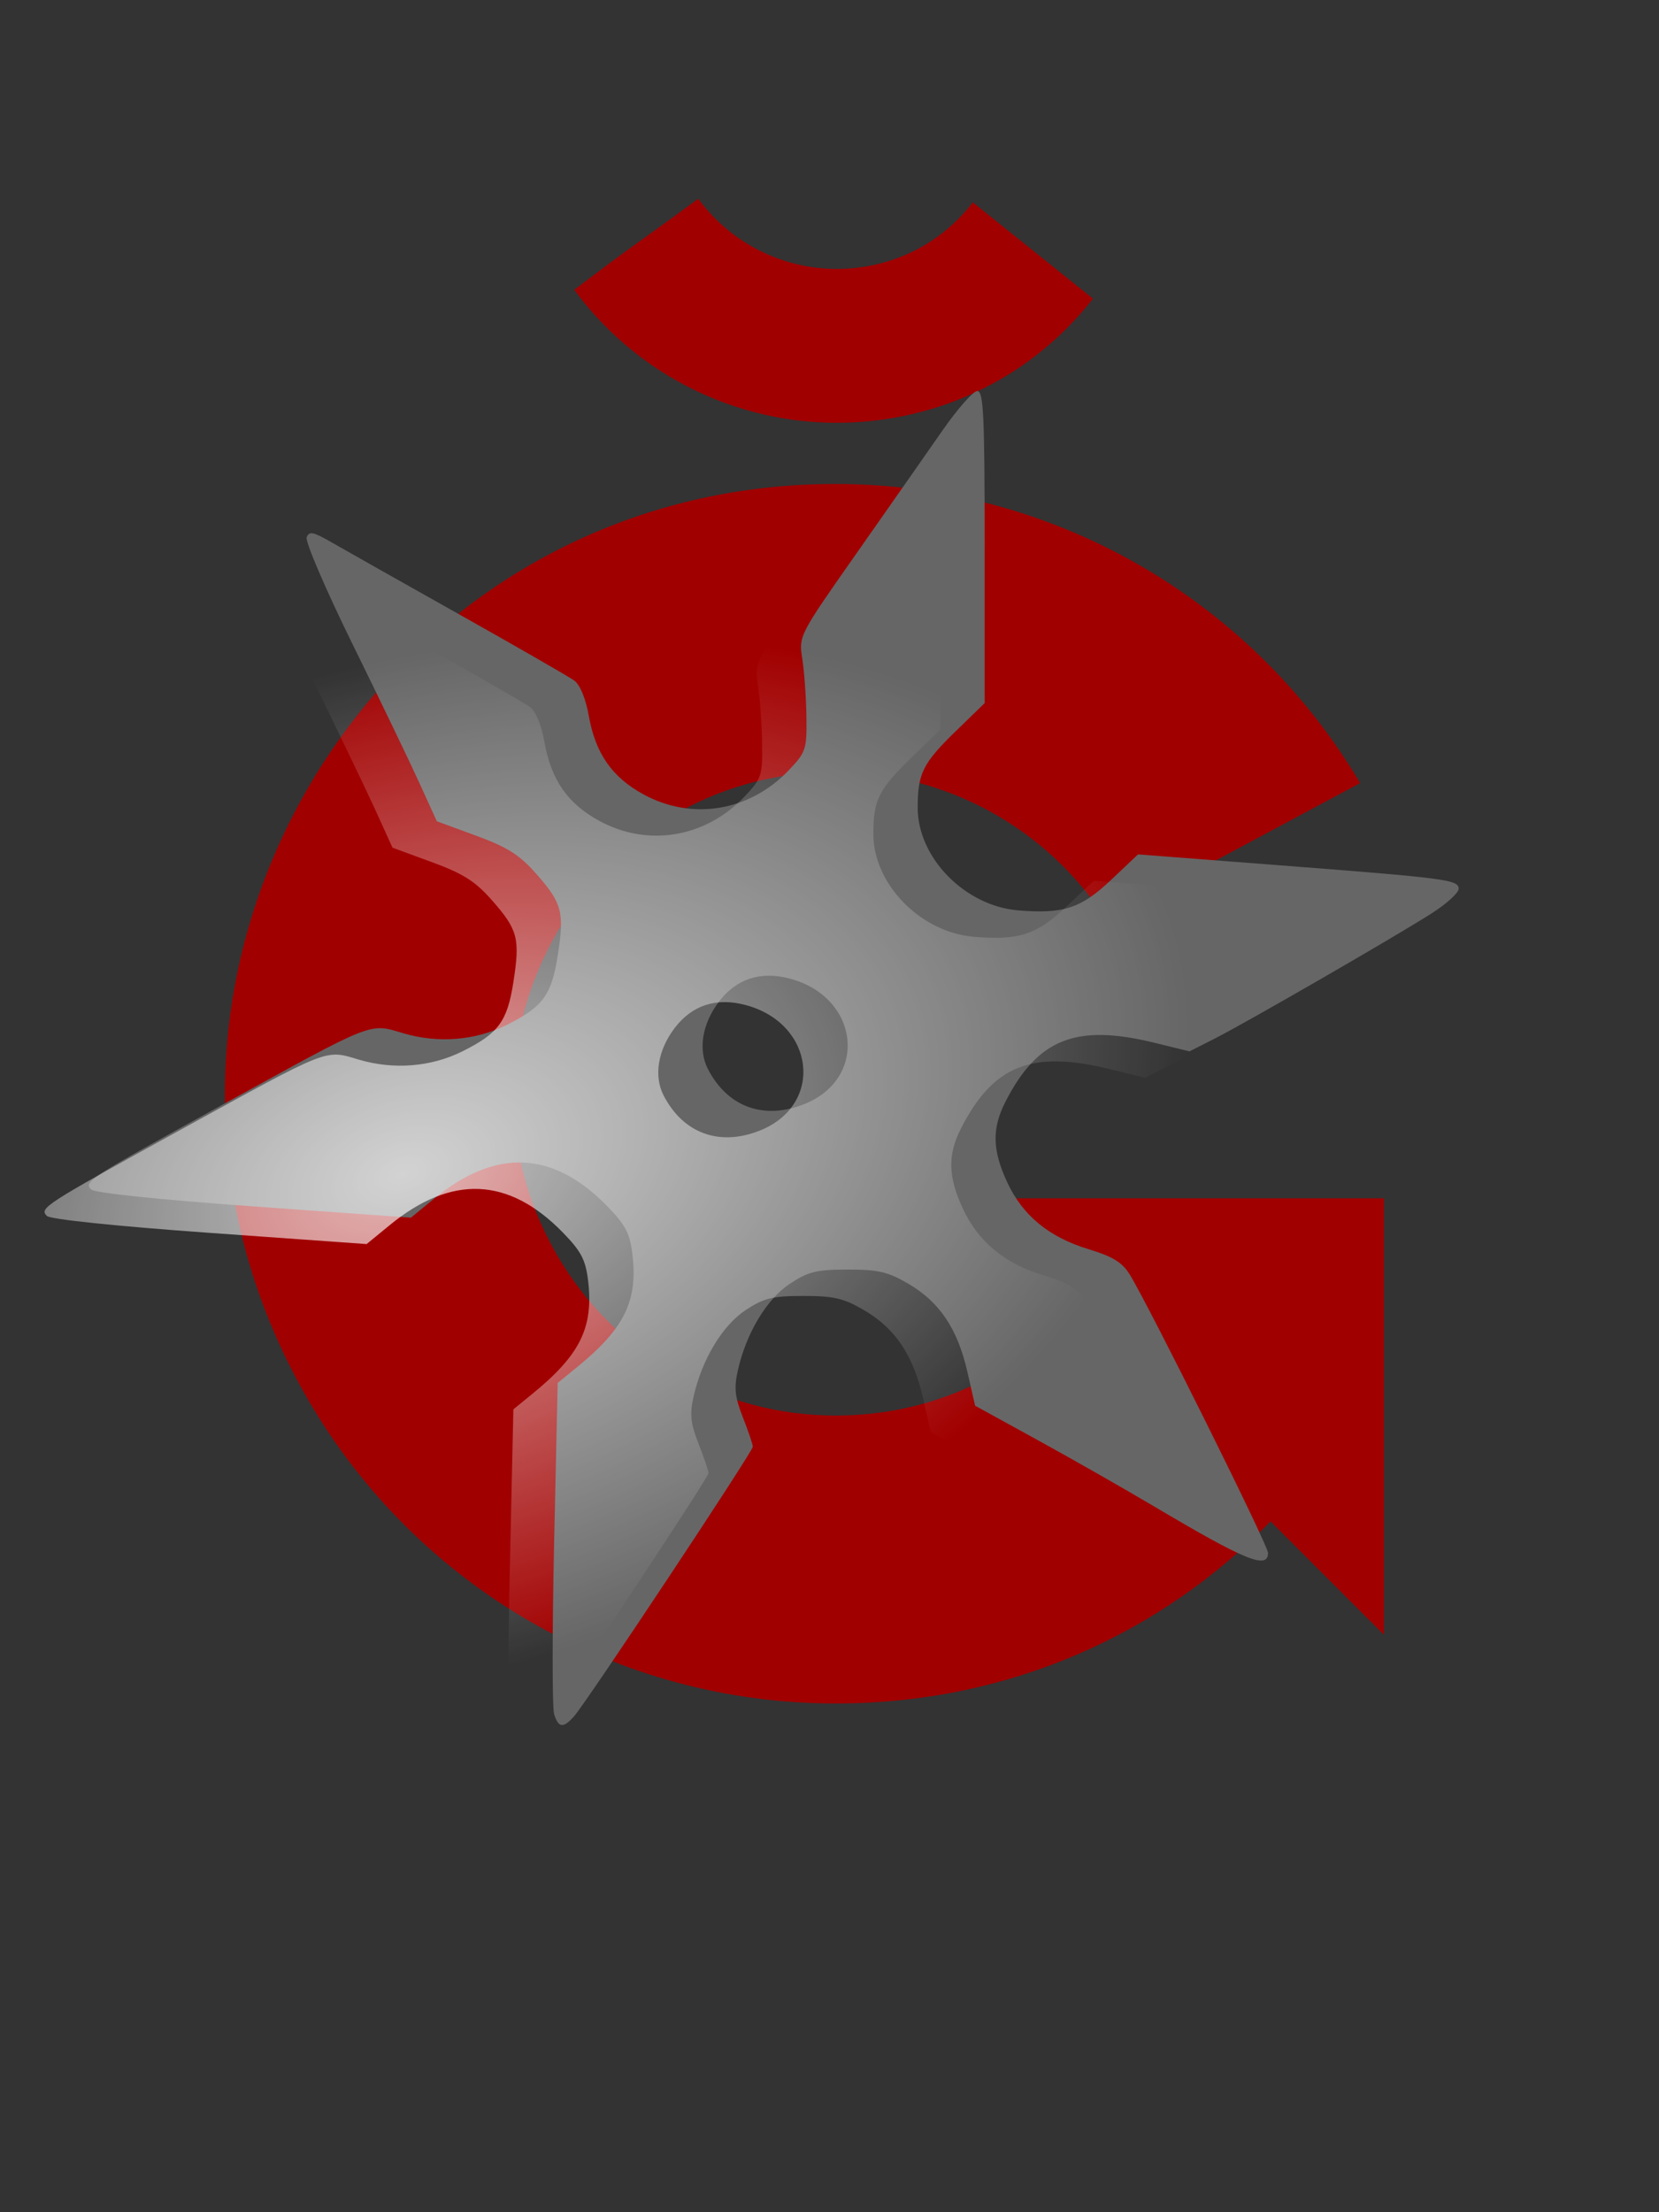
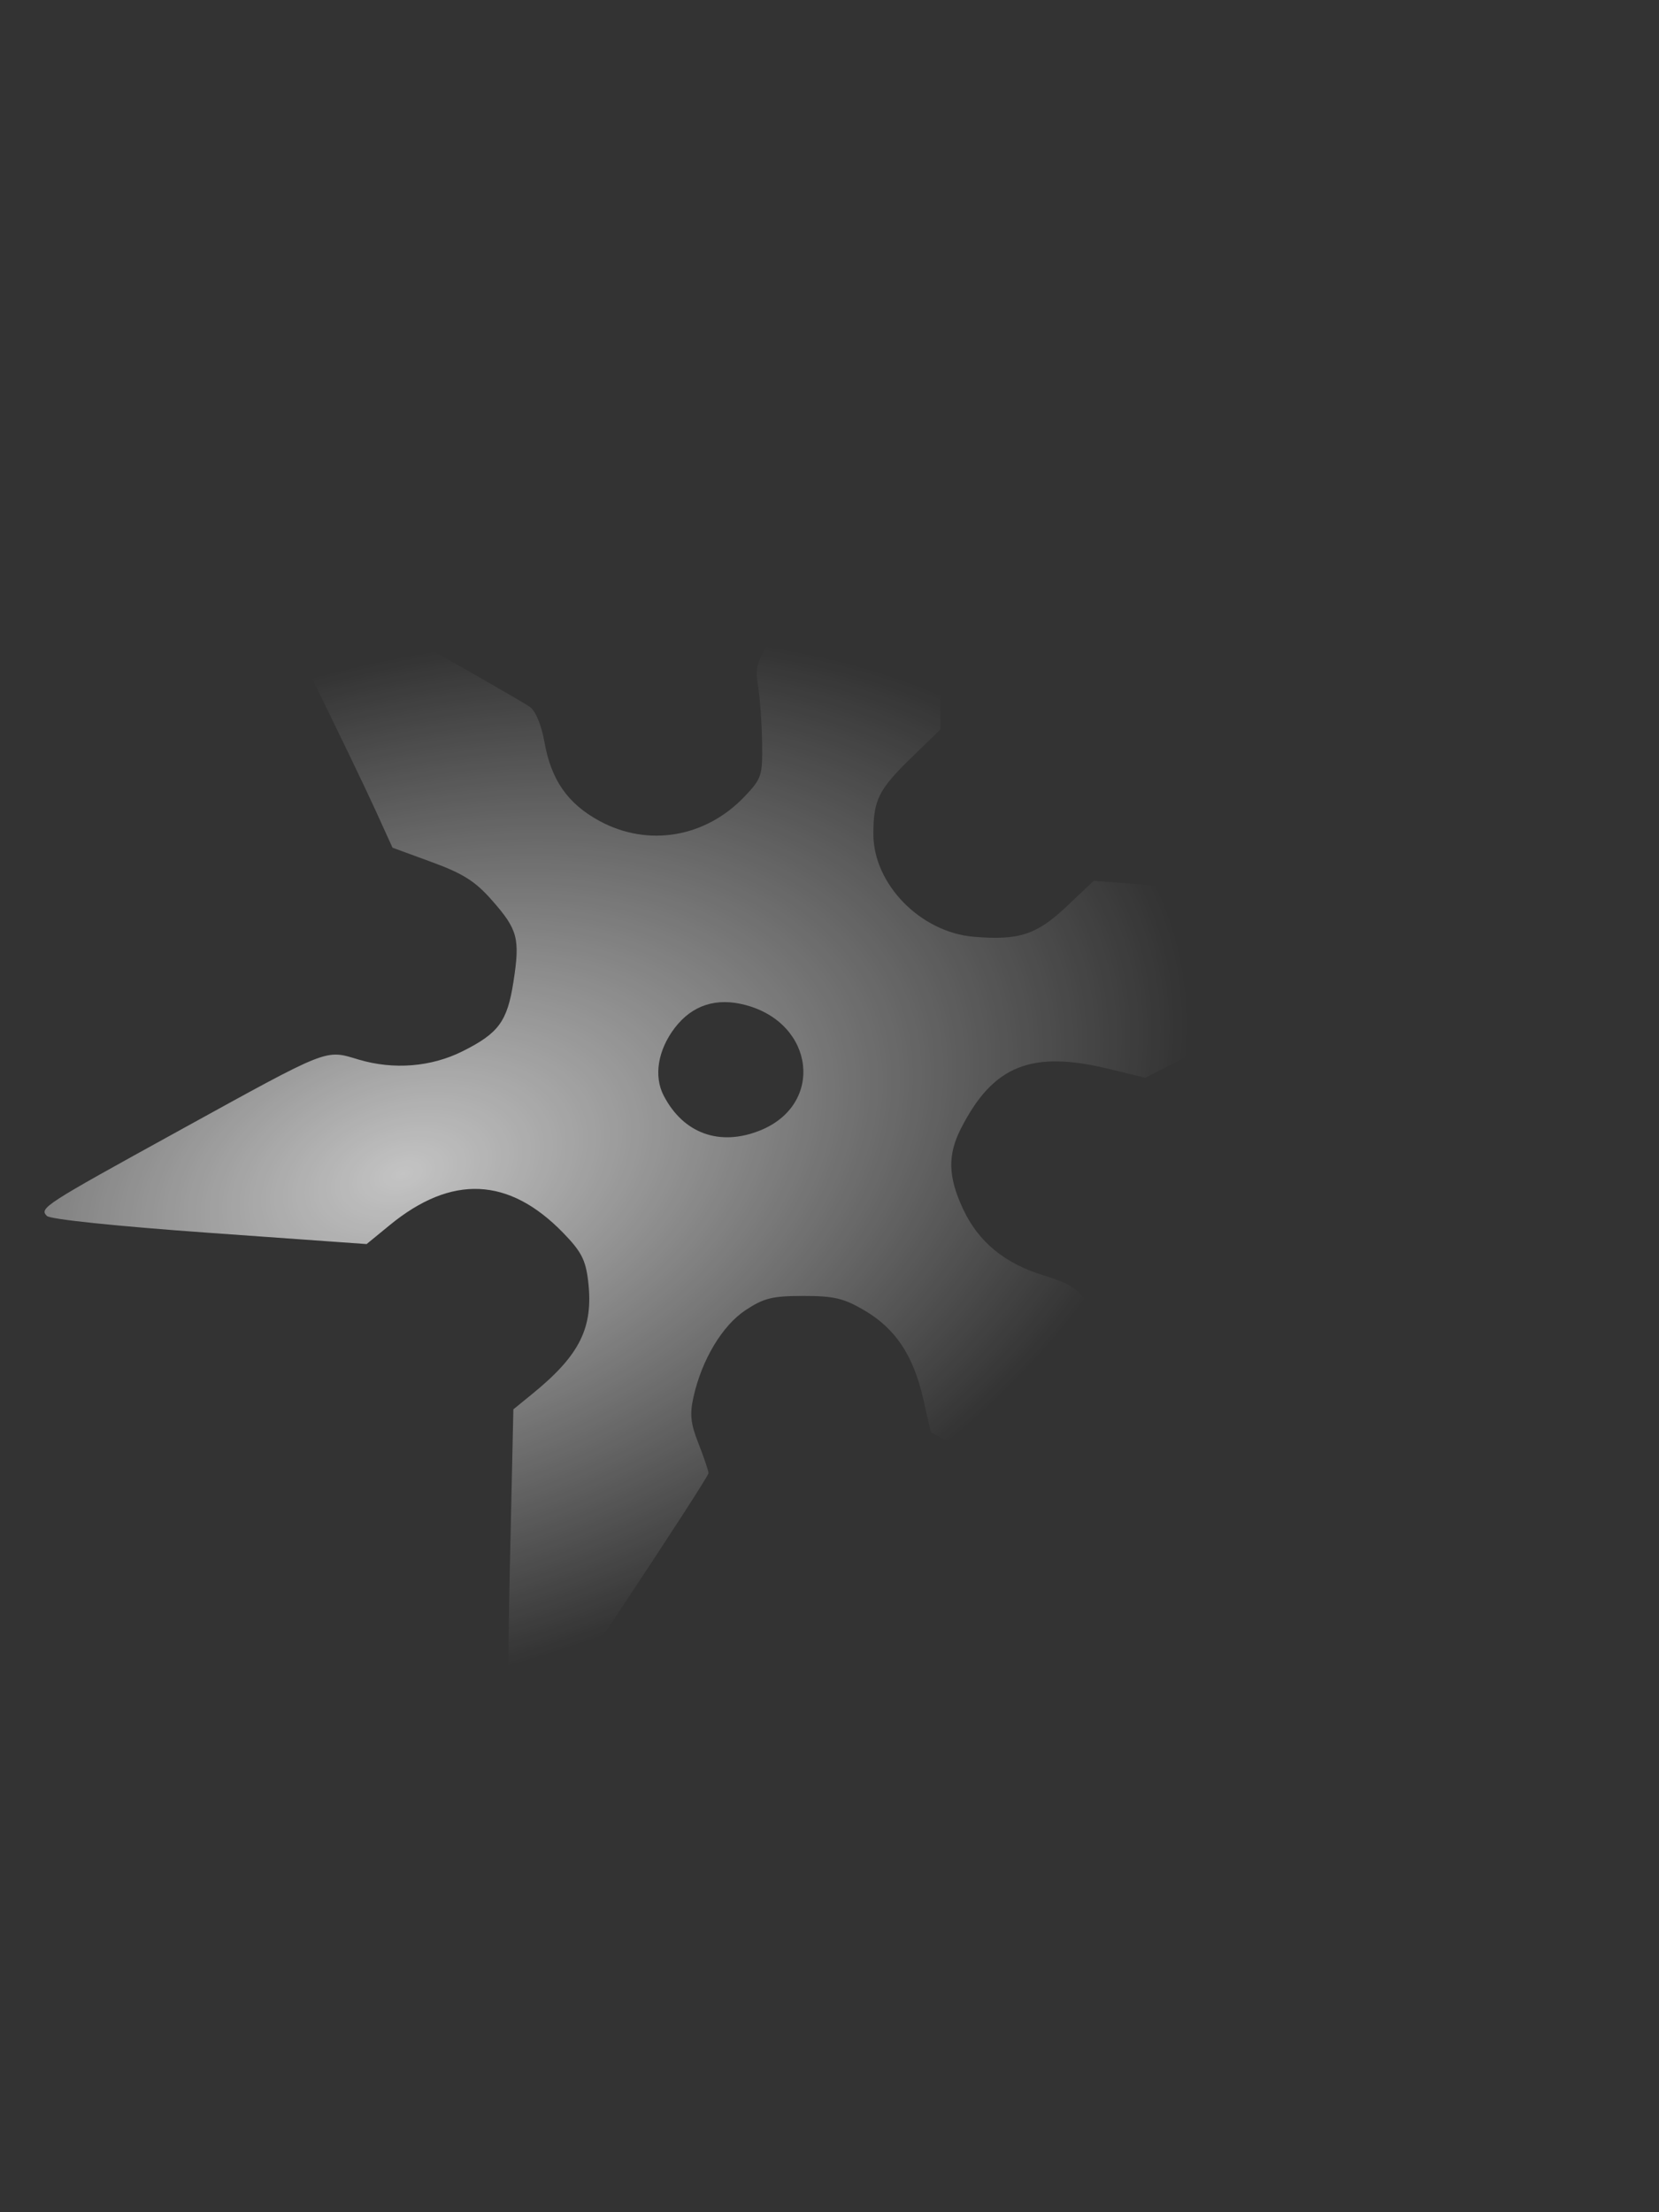
<svg xmlns="http://www.w3.org/2000/svg" xmlns:ns1="http://sodipodi.sourceforge.net/DTD/sodipodi-0.dtd" xmlns:ns2="http://www.inkscape.org/namespaces/inkscape" xmlns:xlink="http://www.w3.org/1999/xlink" viewBox="100 50 300 400" version="1.1" id="svg1151" ns1:docname="logo.svg" ns2:version="0.92.4 5da689c313, 2019-01-14">
  <rect x="100" y="50" width="300" height="400" fill="#333333" stroke="none" />
  <ns1:namedview pagecolor="#ffffff" bordercolor="#666666" borderopacity="1" objecttolerance="10" gridtolerance="10" guidetolerance="10" ns2:pageopacity="0" ns2:pageshadow="2" ns2:window-width="1920" ns2:window-height="988" id="namedview1153" showgrid="false" ns2:zoom="2.43" ns2:cx="249.37888" ns2:cy="250" ns2:window-x="0" ns2:window-y="31" ns2:window-maximized="1" ns2:current-layer="svg1151" />
  <defs id="defs1142">
    <linearGradient id="gradient-3" gradientUnits="userSpaceOnUse" x1="250" y1="0" x2="250" y2="500" spreadMethod="pad">
      <stop offset="0" style="stop-color: rgb(247, 191, 44);" id="stop1021" />
      <stop offset="1" style="stop-color: rgb(205, 94, 41);" id="stop1023" />
    </linearGradient>
    <linearGradient id="gradient-1" gradientUnits="userSpaceOnUse" x1="250" y1="20" x2="250" y2="480" gradientTransform="matrix(1.003, 0, 0, 1.003, -0.777, -1.491)">
      <stop style="stop-color: rgb(255, 253, 90);" offset="0" id="stop1026" />
      <stop style="stop-color: rgb(227, 140, 43);" offset="1" id="stop1028" />
    </linearGradient>
    <linearGradient id="gradient-2" gradientUnits="userSpaceOnUse" x1="250" y1="20" x2="250" y2="480">
      <stop style="stop-color: rgb(255, 253, 90);" offset="0" id="stop1031" />
      <stop style="stop-color: rgb(227, 140, 43);" offset="1" id="stop1033" />
    </linearGradient>
    <linearGradient id="gradient-4" gradientUnits="userSpaceOnUse" x1="253.444" y1="238.484" x2="253.444" y2="480">
      <stop style="stop-color: rgb(247, 192, 40);" offset="0" id="stop1036" />
      <stop style="stop-color: rgb(227, 140, 43);" offset="1" id="stop1038" />
    </linearGradient>
    <linearGradient id="gradient-5" gradientUnits="userSpaceOnUse" x1="250" y1="80" x2="250" y2="420">
      <stop style="stop-color: rgb(255, 255, 255);" offset="0" id="stop1041" />
      <stop style="stop-color: rgb(204, 204, 204);" offset="1" id="stop1043" />
    </linearGradient>
    <radialGradient id="gradient-6" gradientUnits="userSpaceOnUse" cx="255.162" cy="260.246" r="170" gradientTransform="matrix(1.163, 0, 0, 1.163, -41.657, -42.562)">
      <stop style="stop-color: rgb(248, 237, 51);" offset="0" id="stop1046" />
      <stop offset="0.624" style="stop-color: rgb(248, 237, 51);" id="stop1048" />
      <stop offset="0.764" style="stop-color: rgb(239, 213, 43);" id="stop1050" />
      <stop offset="0.893" style="stop-color: rgb(218, 157, 24);" id="stop1052" />
      <stop style="stop-color: rgb(191, 80, 0);" offset="1" id="stop1054" />
    </radialGradient>
    <linearGradient id="gradient-7" gradientUnits="userSpaceOnUse" x1="-277.811" y1="561.881" x2="-277.811" y2="796.816" gradientTransform="matrix(0.669, -0.074, 0.074, 0.669, 391.923, 247.761)">
      <stop style="stop-color: rgb(255, 190, 0);" offset="0" id="stop1057" />
      <stop style="stop-color: rgb(214, 120, 32);" offset="1" id="stop1059" />
    </linearGradient>
    <linearGradient id="gradient-7-2" gradientUnits="userSpaceOnUse" x1="-277.811" y1="561.881" x2="-277.811" y2="796.816" gradientTransform="matrix(0.36, 0.001, -0.001, 0.219, -159.192, 375.494)">
      <stop style="stop-color: rgb(255, 190, 0);" offset="0" id="stop1062" />
      <stop style="stop-color: rgb(214, 120, 32);" offset="1" id="stop1064" />
    </linearGradient>
    <linearGradient id="gradient-8" gradientUnits="userSpaceOnUse" x1="545" y1="360" x2="545" y2="375">
      <stop style="stop-color: rgb(211, 205, 32);" offset="0" id="stop1067" />
      <stop style="stop-color: rgb(122, 118, 18);" offset="1" id="stop1069" />
    </linearGradient>
    <linearGradient id="gradient-9" gradientUnits="userSpaceOnUse" x1="-277.811" y1="561.881" x2="-277.811" y2="796.816">
      <stop style="stop-color: rgb(255, 236, 46);" offset="0" id="stop1072" />
      <stop style="stop-color: rgb(254, 189, 1);" offset="1" id="stop1074" />
    </linearGradient>
    <linearGradient id="gradient-10" gradientUnits="userSpaceOnUse" x1="545" y1="360" x2="545" y2="375">
      <stop style="stop-color: rgb(211, 205, 32);" offset="0" id="stop1077" />
      <stop style="stop-color: rgb(122, 118, 18);" offset="1" id="stop1079" />
    </linearGradient>
    <linearGradient id="gradient-11" gradientUnits="userSpaceOnUse" x1="-277.811" y1="561.881" x2="-277.811" y2="796.816" gradientTransform="matrix(0.603, 0, 0, 0.603, -110.177, 316.01)">
      <stop style="stop-color: rgb(255, 190, 0);" offset="0" id="stop1082" />
      <stop style="stop-color: rgb(214, 120, 32);" offset="1" id="stop1084" />
    </linearGradient>
    <radialGradient id="gradient-12" gradientUnits="userSpaceOnUse" cx="-314.475" cy="611.827" r="126.303" gradientTransform="matrix(1.116, 0, 0, 1.116, 24.302, -88.798)">
      <stop style="stop-color: rgb(255, 237, 49);" offset="0" id="stop1087" />
      <stop style="stop-color: rgb(255, 237, 49);" stop-opacity="0" offset="1" id="stop1089" />
    </radialGradient>
    <linearGradient id="gradient-13" gradientUnits="userSpaceOnUse" x1="250" y1="20" x2="250" y2="480" gradientTransform="matrix(1.003, 0, 0, 1.003, -0.777, -1.491)">
      <stop style="stop-color: rgb(255, 253, 90);" offset="0" id="stop1092" />
      <stop style="stop-color: rgb(227, 140, 43);" offset="1" id="stop1094" />
    </linearGradient>
    <linearGradient id="gradient-14" gradientUnits="userSpaceOnUse" x1="-277.811" y1="561.881" x2="-277.811" y2="796.816" gradientTransform="matrix(0.603, 0, 0, 0.603, -110.177, 316.01)">
      <stop style="stop-color: rgb(255, 190, 0);" offset="0" id="stop1097" />
      <stop style="stop-color: rgb(214, 120, 32);" offset="1" id="stop1099" />
    </linearGradient>
    <linearGradient id="gradient-15" gradientUnits="userSpaceOnUse" x1="-277.811" y1="561.881" x2="-277.811" y2="796.816" gradientTransform="matrix(0.36, 0.001, -0.001, 0.219, -159.192, 375.494)">
      <stop style="stop-color: rgb(255, 190, 0);" offset="0" id="stop1102" />
      <stop style="stop-color: rgb(214, 120, 32);" offset="1" id="stop1104" />
    </linearGradient>
    <radialGradient id="gradient-16" gradientUnits="userSpaceOnUse" cx="634" cy="196" r="93" gradientTransform="matrix(3.544, 3.2814600134408605e-7, -0, 3.605, -1109.6, -416.644)">
      <stop style="stop-color: rgb(255, 255, 255);" offset="0" id="stop1107" />
      <stop style="stop-color: rgb(255, 255, 255);" stop-opacity="0" offset="1" id="stop1109" />
    </radialGradient>
    <radialGradient id="gradient-17" gradientUnits="userSpaceOnUse" cx="634" cy="196" r="93" gradientTransform="matrix(0.713, 3.2814600134408605e-7, 0, 0.725, 685.64, 147.836)">
      <stop style="stop-color:rgb(255, 255, 255);stop-opacity:0.71" offset="0" id="stop1112" />
      <stop style="stop-color: rgb(255, 255, 255);" stop-opacity="0" offset="1" id="stop1114" />
    </radialGradient>
    <linearGradient id="gradient-18" gradientUnits="userSpaceOnUse" x1="-277.811" y1="561.881" x2="-277.811" y2="796.816" gradientTransform="matrix(0.36, 0.001, -0.001, 0.219, -159.192, 375.494)">
      <stop style="stop-color: rgb(255, 190, 0);" offset="0" id="stop1117" />
      <stop style="stop-color: rgb(214, 120, 32);" offset="1" id="stop1119" />
    </linearGradient>
    <linearGradient id="gradient-19" gradientUnits="userSpaceOnUse" x1="-255.983" y1="500.726" x2="-255.983" y2="551.217" gradientTransform="matrix(0.972, -0.234, 0.104, 0.43, -64.239, 254.188)">
      <stop style="stop-color: rgb(255, 237, 49);" offset="0" id="stop1122" />
      <stop style="stop-color: rgb(255, 237, 49);" stop-opacity="0" offset="1" id="stop1124" />
    </linearGradient>
    <radialGradient id="gradient-20" gradientUnits="userSpaceOnUse" cx="-283.015" cy="510.711" r="55.768" gradientTransform="matrix(0.663, -0.553, 1.23, 1.473, -723.612, -398.226)">
      <stop style="stop-color: rgb(255, 237, 49);" offset="0" id="stop1127" />
      <stop style="stop-color: rgb(255, 237, 49);" stop-opacity="0" offset="1" id="stop1129" />
    </radialGradient>
    <linearGradient id="gradient-21" gradientUnits="userSpaceOnUse" x1="-272.591" y1="544.911" x2="-272.591" y2="807.107">
      <stop style="stop-color: rgb(246, 189, 44);" offset="0" id="stop1132" />
      <stop style="stop-color: rgb(191, 144, 26);" offset="1" id="stop1134" />
    </linearGradient>
    <linearGradient id="gradient-22" gradientUnits="userSpaceOnUse" x1="-254.775" y1="499.419" x2="-254.775" y2="577.361">
      <stop style="stop-color: rgb(246, 189, 44);" offset="0" id="stop1137" />
      <stop style="stop-color: rgb(191, 144, 26);" offset="1" id="stop1139" />
    </linearGradient>
    <radialGradient ns2:collect="always" xlink:href="#gradient-17" id="radialGradient5635" cx="244.29" cy="391.312" fx="244.29" fy="391.312" r="123.851" gradientTransform="matrix(0.225,0.698,-1.125,0.363,558.094,-50.309)" gradientUnits="userSpaceOnUse" />
  </defs>
  <g id="glibre" style="fill:#a10000;fill-opacity:1">
    <g id="macron" transform="matrix(0.841, 0, 0, 0.841, 466.022, -317.185)" style="fill:#a10000;fill-opacity:1">
-       <path class="main" d="M -226.044 501.505 L -200.215 522.208 C -211.149 536.207 -227.52 546.263 -247.614 548.476 C -272.491 551.217 -296.94 540.477 -311.751 520.303 C -297.803 509.721 -300.503 512.045 -285.086 500.726 C -277.269 511.373 -264.365 517.041 -251.236 515.595 C -240.523 514.415 -231.814 509.011 -226.044 501.505 Z " style="fill:#a10000;fill-opacity:1" transform="matrix(1, 0, 0, 1, 8.722895472601522e-8, -21.391)" id="path1144" />
-     </g>
+       </g>
    <g id="G" transform="matrix(0.841, 0, 0, 0.841, 466.022, -317.185)" style="fill:#a10000;fill-opacity:1">
-       <path class="G main" d="M -238.615 691.865 L -144.785 691.865 L -144.785 785.694 L -169.156 761.324 C -192.364 785.123 -224.877 800.476 -262.709 800.476 C -309.546 800.476 -352.825 775.489 -376.243 734.927 C -426.703 647.528 -363.628 538.28 -262.709 538.28 C -216.35 538.28 -173.477 562.76 -149.898 602.592 L -204.563 631.876 C -217.257 612.188 -239.128 600.187 -262.709 600.187 C -315.972 600.187 -349.261 657.846 -322.63 703.973 C -310.27 725.381 -287.428 738.568 -262.709 738.568 C -242.538 738.568 -225.232 730.3 -212.96 717.519 Z " style="fill:#a10000;fill-opacity:1" transform="matrix(1, 0, 0, 1, 7.13, 2.377)" id="path1147" />
-     </g>
+       </g>
  </g>
-   <path style="fill:#666666;fill-opacity:1;stroke:none;stroke-width:0.932;stroke-miterlimit:4;stroke-dasharray:none;stroke-opacity:1" d="m 200.206,359.964 c -0.357,-1.124 -0.358,-15.065 -0.003,-30.978 l 0.645,-28.934 3.43,-2.795 c 8.636,-7.036 11.081,-11.993 10.084,-20.438 -0.447,-3.786 -1.247,-5.324 -4.526,-8.695 -9.809,-10.086 -20.159,-10.547 -31.33,-1.394 l -4.199,3.44 -28.4,-2.027 c -16.797,-1.199 -28.814,-2.448 -29.414,-3.057 -1.404,-1.426 -0.642,-1.918 23.816,-15.382 27.595,-15.19 26.407,-14.721 32.59,-12.885 6.304,1.872 13.074,1.329 18.747,-1.504 6.534,-3.263 8.096,-5.39 9.208,-12.534 1.224,-7.862 0.807,-9.452 -3.872,-14.767 -3.028,-3.44 -5.216,-4.828 -10.89,-6.91 l -7.101,-2.605 -3.18,-6.988 c -1.749,-3.843 -7.164,-15.085 -12.034,-24.983 -4.87,-9.897 -8.615,-18.618 -8.323,-19.378 0.442,-1.152 1.196,-0.999 4.502,0.91 2.184,1.261 12.566,7.121 23.071,13.022 10.505,5.901 19.872,11.289 20.817,11.973 1.038,0.752 2.076,3.267 2.624,6.356 1.213,6.843 4.198,11.127 9.924,14.243 8.783,4.781 19.185,3.036 26.263,-4.406 3.088,-3.247 3.256,-3.759 3.173,-9.667 -0.048,-3.431 -0.383,-8.125 -0.744,-10.431 -0.656,-4.187 -0.643,-4.212 9.803,-19.099 5.753,-8.199 12.719,-18.156 15.48,-22.127 2.761,-3.971 5.621,-7.22 6.356,-7.22 1.131,0 1.336,4.33 1.336,28.213 v 28.213 l -5.233,5.086 c -5.956,5.789 -6.879,7.645 -6.879,13.831 0,9.047 8.536,17.762 18.181,18.562 8.167,0.677 11.35,-0.366 16.775,-5.496 l 4.891,-4.626 24.564,1.891 c 31.336,2.413 33.415,2.682 33.415,4.331 0,0.727 -2.201,2.727 -4.891,4.445 -6.531,4.17 -33.542,19.76 -39.243,22.649 l -4.538,2.3 -6.38,-1.563 c -14.164,-3.471 -21.096,-0.711 -26.93,10.723 -2.443,4.789 -2.348,8.726 0.349,14.518 2.803,6.019 7.564,9.93 14.731,12.1 4.336,1.313 6.074,2.381 7.414,4.557 3.534,5.74 25.015,48.965 25.015,50.337 0,3.07 -4.052,1.423 -20.497,-8.333 -5.38,-3.192 -14.888,-8.608 -21.127,-12.035 l -11.345,-6.232 -1.39,-6.095 c -1.774,-7.777 -5.001,-12.62 -10.604,-15.913 -3.739,-2.198 -5.494,-2.614 -11.032,-2.614 -5.627,0 -7.151,0.374 -10.468,2.566 -4.2,2.777 -7.897,8.932 -9.41,15.667 -0.714,3.178 -0.538,4.816 0.911,8.492 0.987,2.505 1.795,4.896 1.795,5.314 0,0.88 -30.158,46.349 -32.357,48.784 -1.945,2.154 -2.786,2.056 -3.57,-0.414 z m 45.237,-110.329 c 11.648,-4.661 9.954,-19.352 -2.616,-22.689 -5.28,-1.402 -9.65,0.015 -12.805,4.151 -3.048,3.997 -3.819,8.7 -2.002,12.214 3.551,6.867 10.114,9.249 17.423,6.325 z" id="path5611" ns2:connector-curvature="0" />
  <path ns2:connector-curvature="0" id="path5633" d="m 192.193,364.739 c -0.357,-1.124 -0.358,-15.065 -0.003,-30.978 l 0.645,-28.934 3.43,-2.795 c 8.636,-7.036 11.081,-11.993 10.084,-20.438 -0.447,-3.786 -1.247,-5.324 -4.526,-8.695 -9.809,-10.086 -20.159,-10.547 -31.33,-1.394 l -4.199,3.44 -28.4,-2.027 c -16.797,-1.199 -28.814,-2.448 -29.414,-3.057 -1.404,-1.426 -0.642,-1.918 23.816,-15.382 27.595,-15.19 26.407,-14.721 32.59,-12.885 6.304,1.872 13.074,1.329 18.747,-1.504 6.534,-3.263 8.096,-5.39 9.208,-12.534 1.224,-7.862 0.807,-9.452 -3.872,-14.767 -3.028,-3.44 -5.216,-4.828 -10.89,-6.91 l -7.101,-2.605 -3.18,-6.988 c -1.749,-3.843 -7.164,-15.085 -12.034,-24.983 -4.87,-9.897 -8.615,-18.618 -8.323,-19.378 0.442,-1.152 1.196,-0.999 4.502,0.91 2.184,1.261 12.566,7.121 23.071,13.022 10.505,5.901 19.872,11.289 20.817,11.973 1.038,0.752 2.076,3.267 2.624,6.356 1.213,6.843 4.198,11.127 9.924,14.243 8.783,4.781 19.185,3.036 26.263,-4.406 3.088,-3.247 3.256,-3.759 3.173,-9.667 -0.048,-3.431 -0.383,-8.125 -0.744,-10.431 -0.656,-4.187 -0.643,-4.212 9.803,-19.099 5.753,-8.199 12.719,-18.156 15.48,-22.127 2.761,-3.971 5.621,-7.22 6.356,-7.22 1.131,0 1.336,4.33 1.336,28.213 v 28.213 l -5.233,5.086 c -5.956,5.789 -6.879,7.645 -6.879,13.831 0,9.047 8.536,17.762 18.181,18.562 8.167,0.677 11.35,-0.366 16.775,-5.496 l 4.891,-4.626 24.564,1.891 c 31.336,2.413 33.415,2.682 33.415,4.331 0,0.727 -2.201,2.727 -4.891,4.445 -6.531,4.17 -33.542,19.76 -39.243,22.649 l -4.538,2.3 -6.38,-1.563 c -14.164,-3.471 -21.096,-0.711 -26.93,10.723 -2.443,4.789 -2.348,8.726 0.349,14.518 2.803,6.019 7.564,9.93 14.731,12.1 4.336,1.313 6.074,2.381 7.414,4.557 3.534,5.74 25.015,48.965 25.015,50.337 0,3.07 -4.052,1.423 -20.497,-8.333 -5.38,-3.192 -14.888,-8.608 -21.127,-12.035 l -11.345,-6.232 -1.39,-6.095 c -1.774,-7.777 -5.001,-12.62 -10.604,-15.913 -3.739,-2.198 -5.494,-2.614 -11.032,-2.614 -5.627,0 -7.151,0.374 -10.468,2.566 -4.2,2.777 -7.897,8.932 -9.41,15.667 -0.714,3.178 -0.538,4.816 0.911,8.492 0.987,2.505 1.795,4.896 1.795,5.314 0,0.88 -30.158,46.349 -32.357,48.784 -1.945,2.154 -2.786,2.056 -3.57,-0.414 z m 45.237,-110.329 c 11.648,-4.661 9.954,-19.352 -2.616,-22.689 -5.28,-1.402 -9.65,0.015 -12.805,4.151 -3.048,3.997 -3.819,8.7 -2.002,12.214 3.551,6.867 10.114,9.249 17.423,6.325 z" style="fill:url(#radialGradient5635);fill-opacity:1.0;stroke:none;stroke-width:0.932;stroke-miterlimit:4;stroke-dasharray:none;stroke-opacity:1" />
</svg>